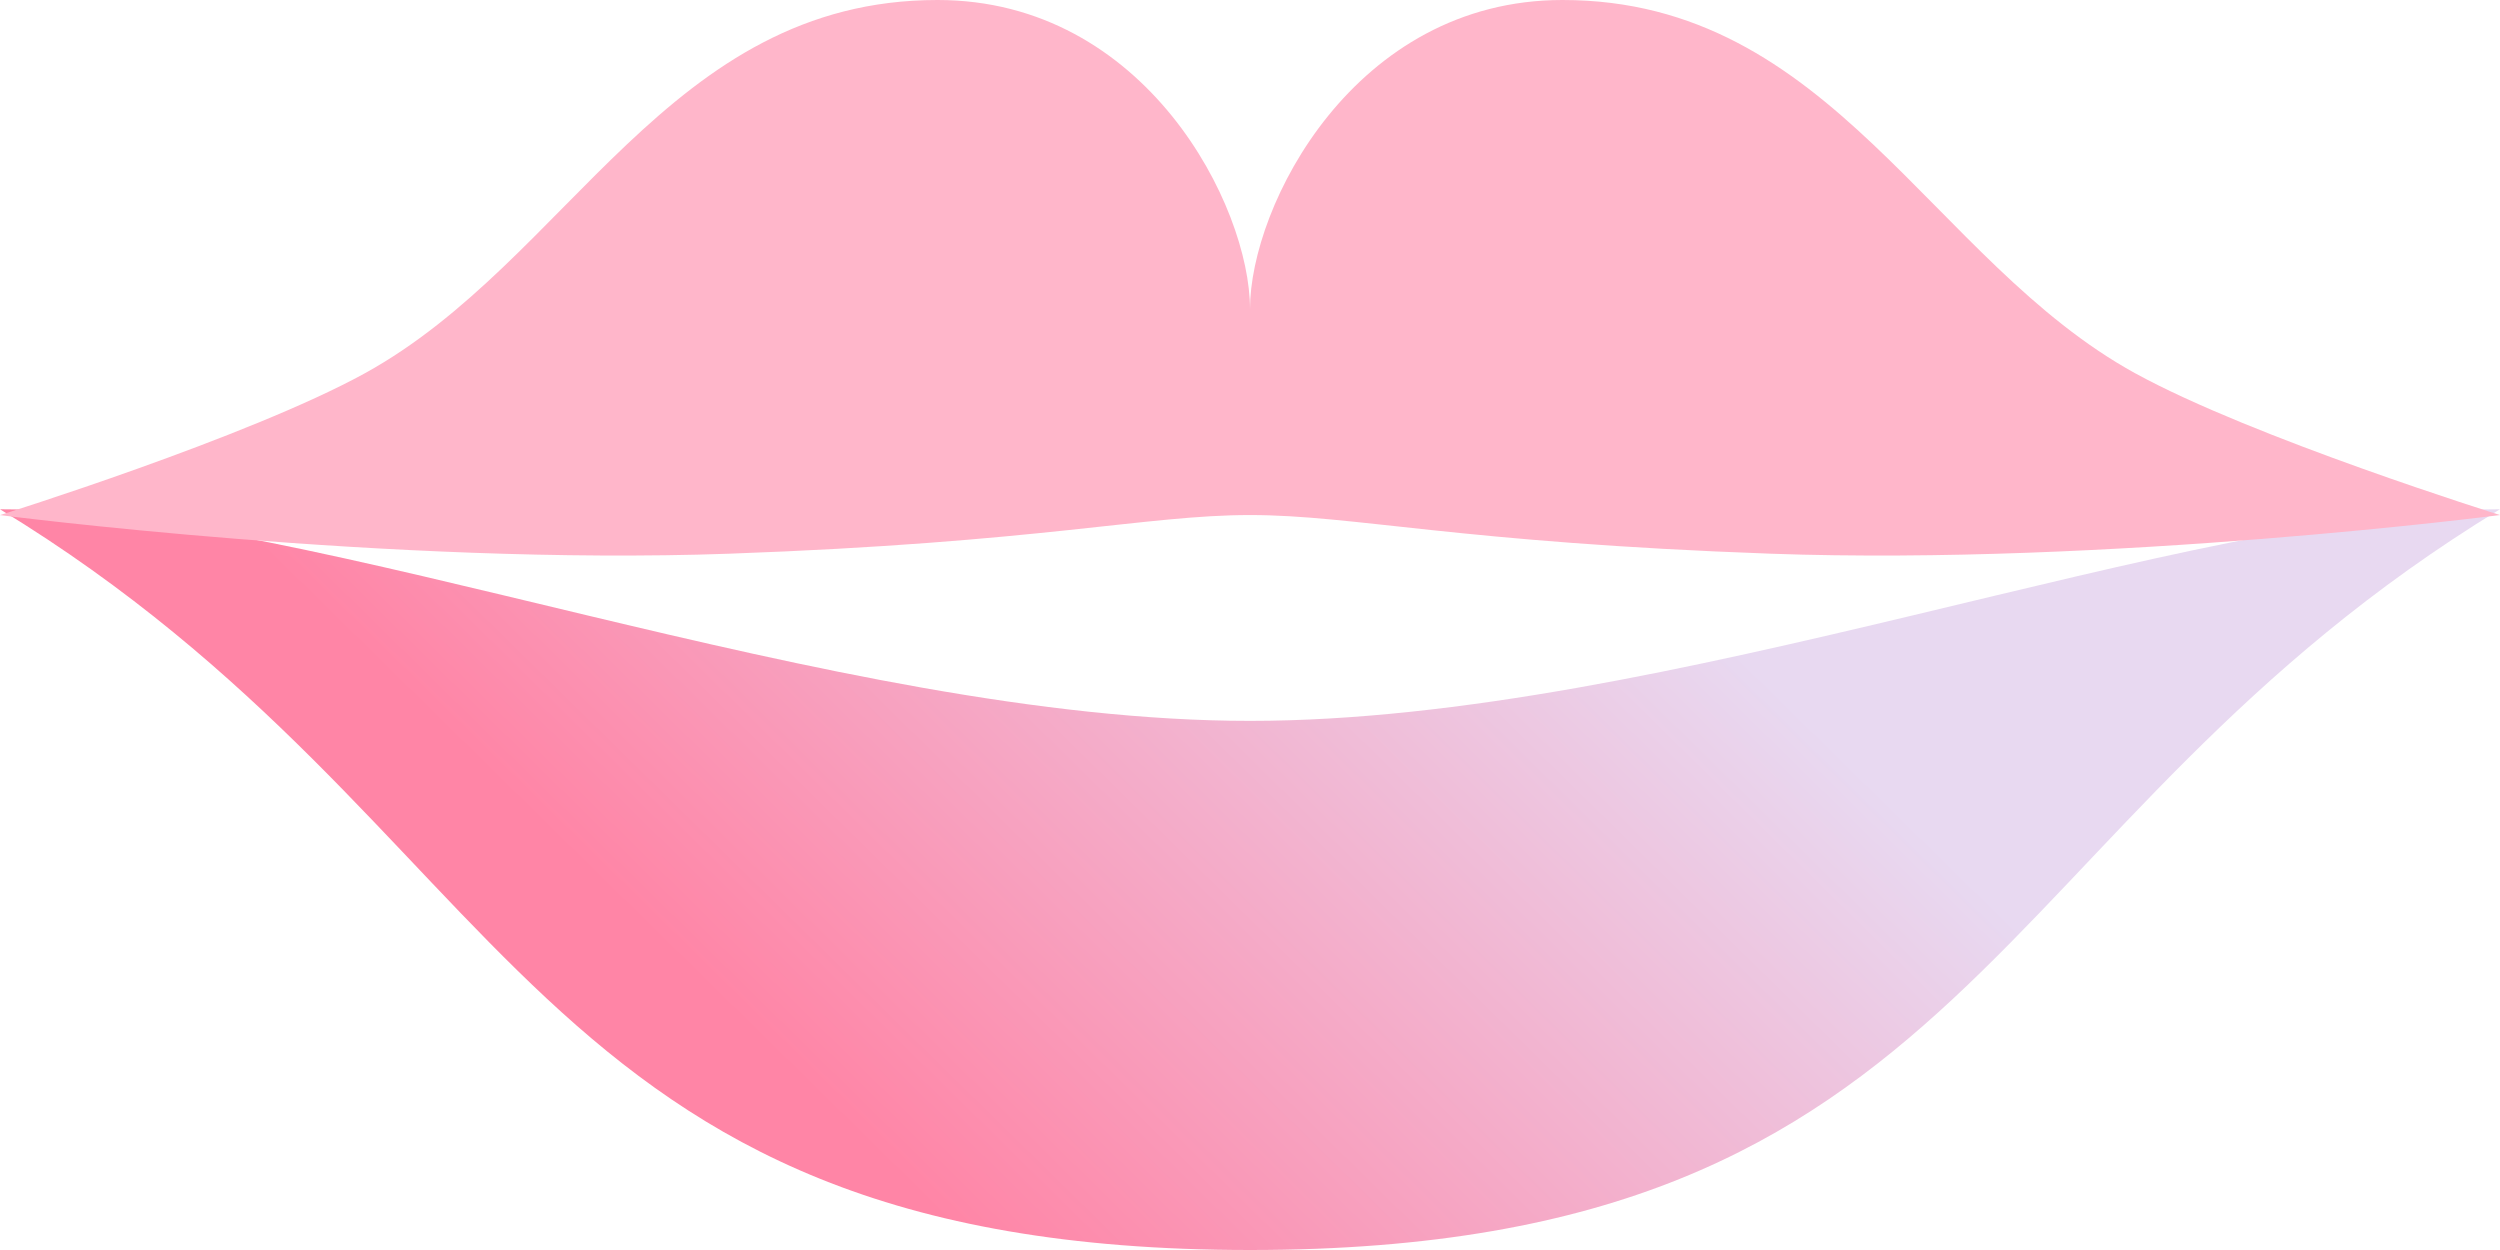
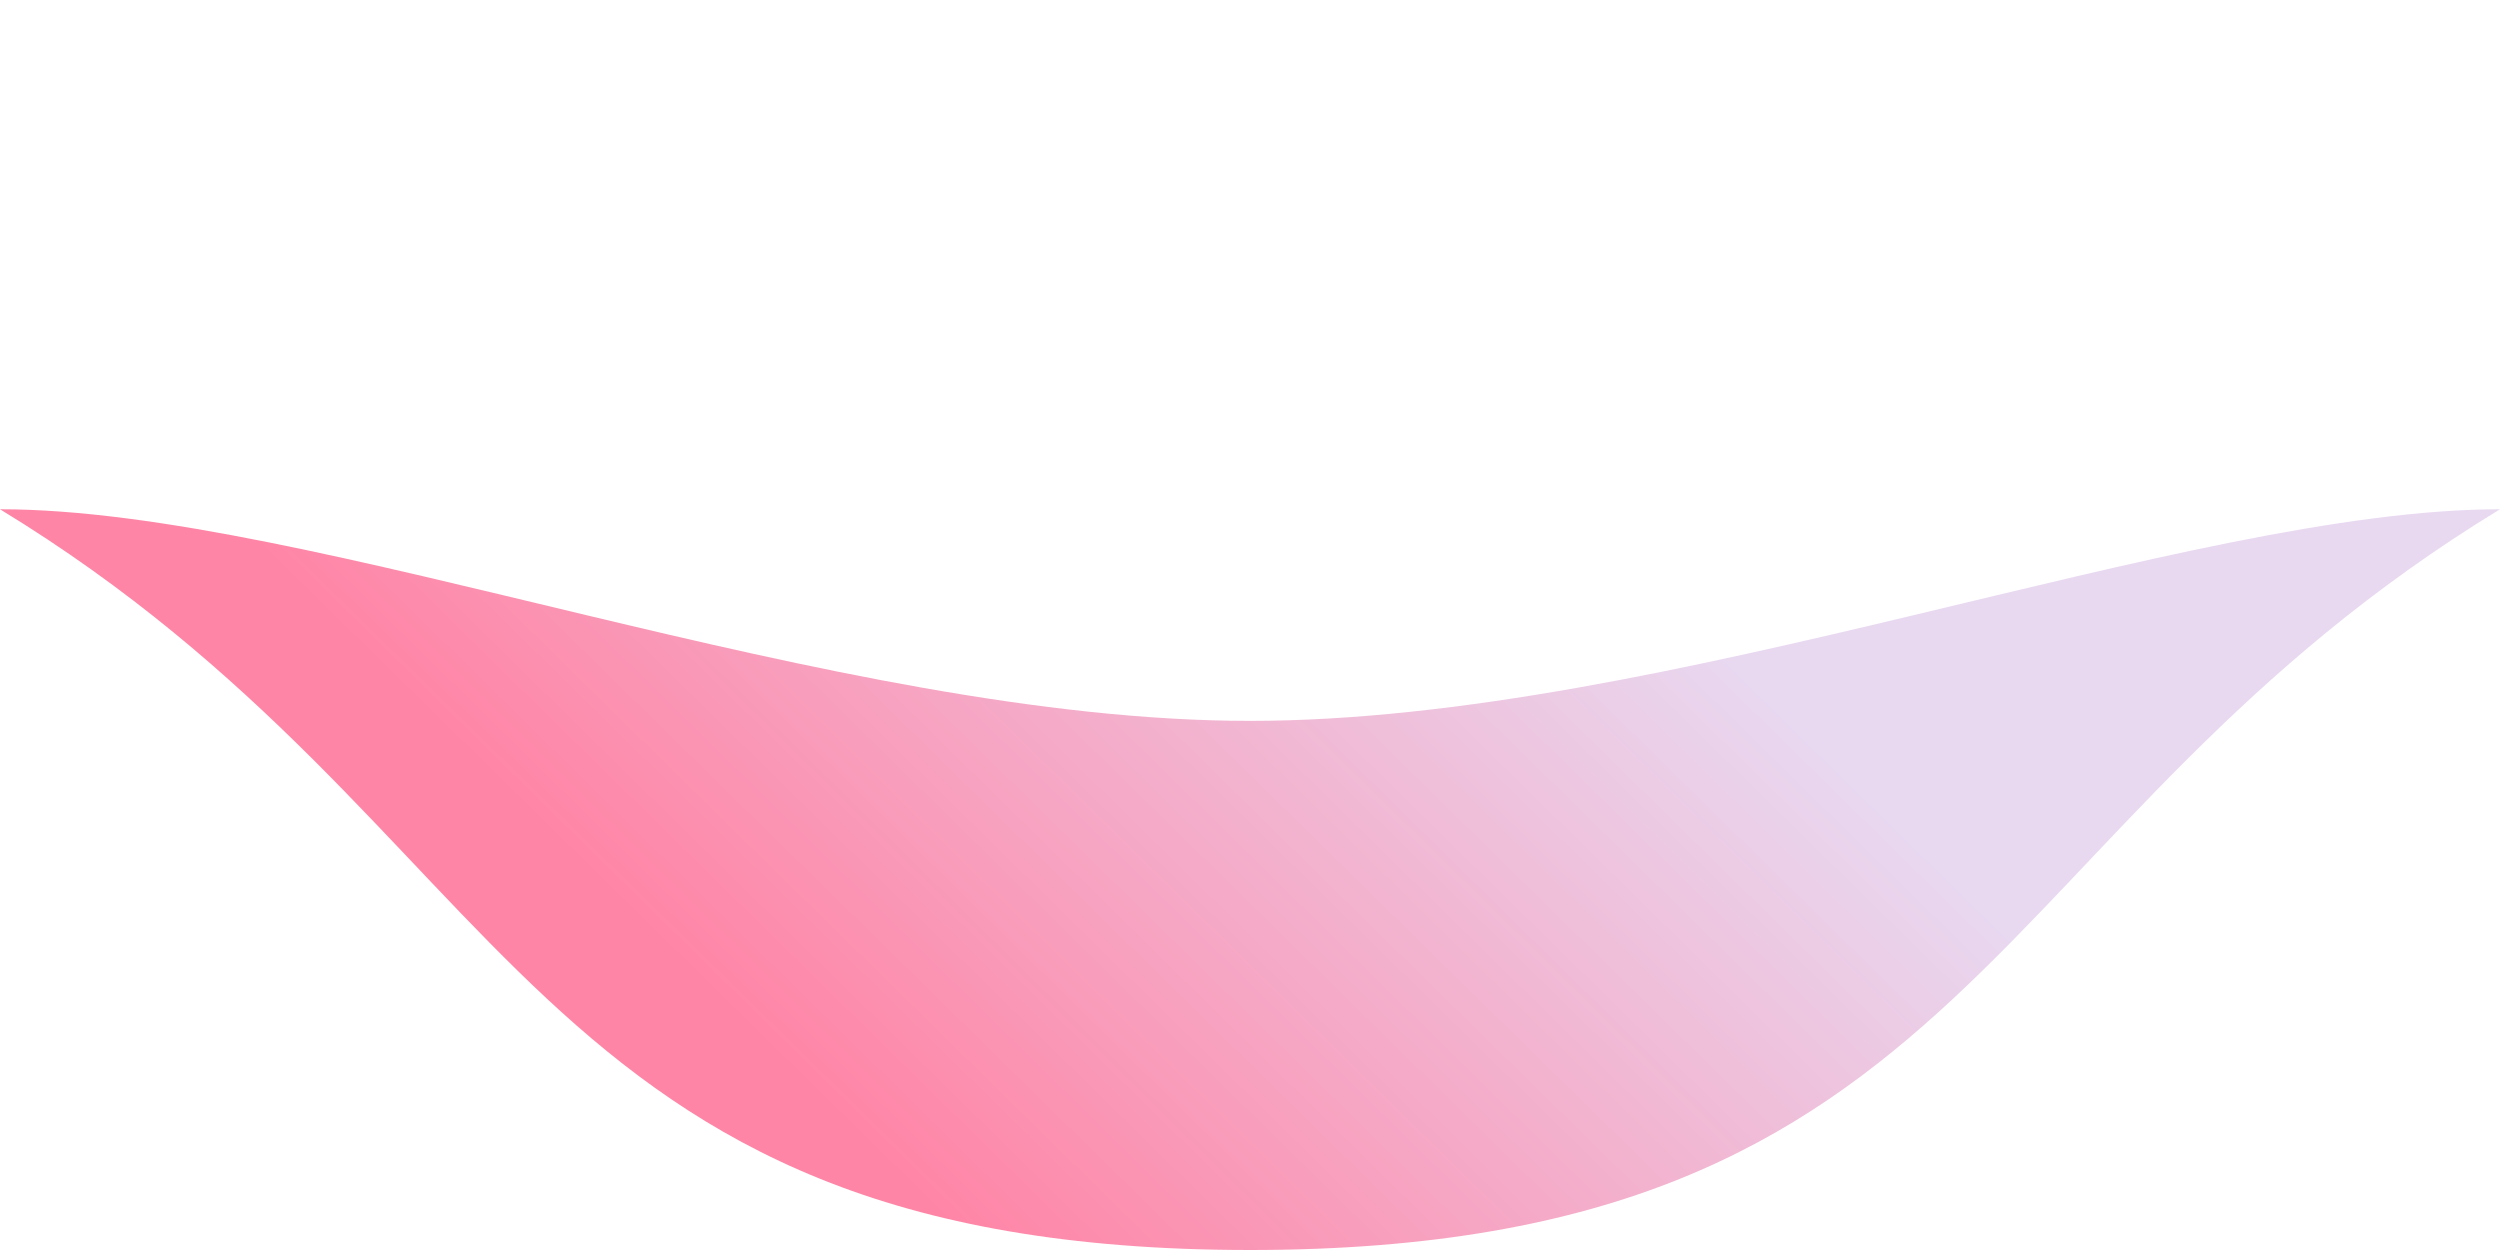
<svg xmlns="http://www.w3.org/2000/svg" width="54" height="27" viewBox="0 0 54 27">
  <defs>
    <linearGradient id="laj1tnls6a" x1="25%" x2="75%" y1="53.135%" y2="38.085%">
      <stop offset="0%" stop-color="#FF85A6" />
      <stop offset="100%" stop-color="#E8D9F1" />
    </linearGradient>
  </defs>
  <g fill="none">
    <path fill="url(#laj1tnls6a)" d="M27 15.571C18 15.571 6.75 11 0 11c11.25 6.857 11.25 16 27 16s15.75-9.143 27-16c-6.75 0-18 4.571-27 4.571z" />
-     <path fill="#FFB6CA" d="M46.125 8.066C41.693 5.63 39.575 0 33.75 0 29.25 0 27 4.45 27 6.675 27 4.45 24.75 0 20.25 0c-5.824 0-7.943 5.63-12.375 8.066C5.344 9.456 0 11.126 0 11.126s8.45 1.095 15.75.834c6.745-.242 9-.835 11.25-.835s4.505.593 11.25.835c7.3.261 15.75-.835 15.75-.835s-5.344-1.669-7.875-3.06z" />
  </g>
</svg>